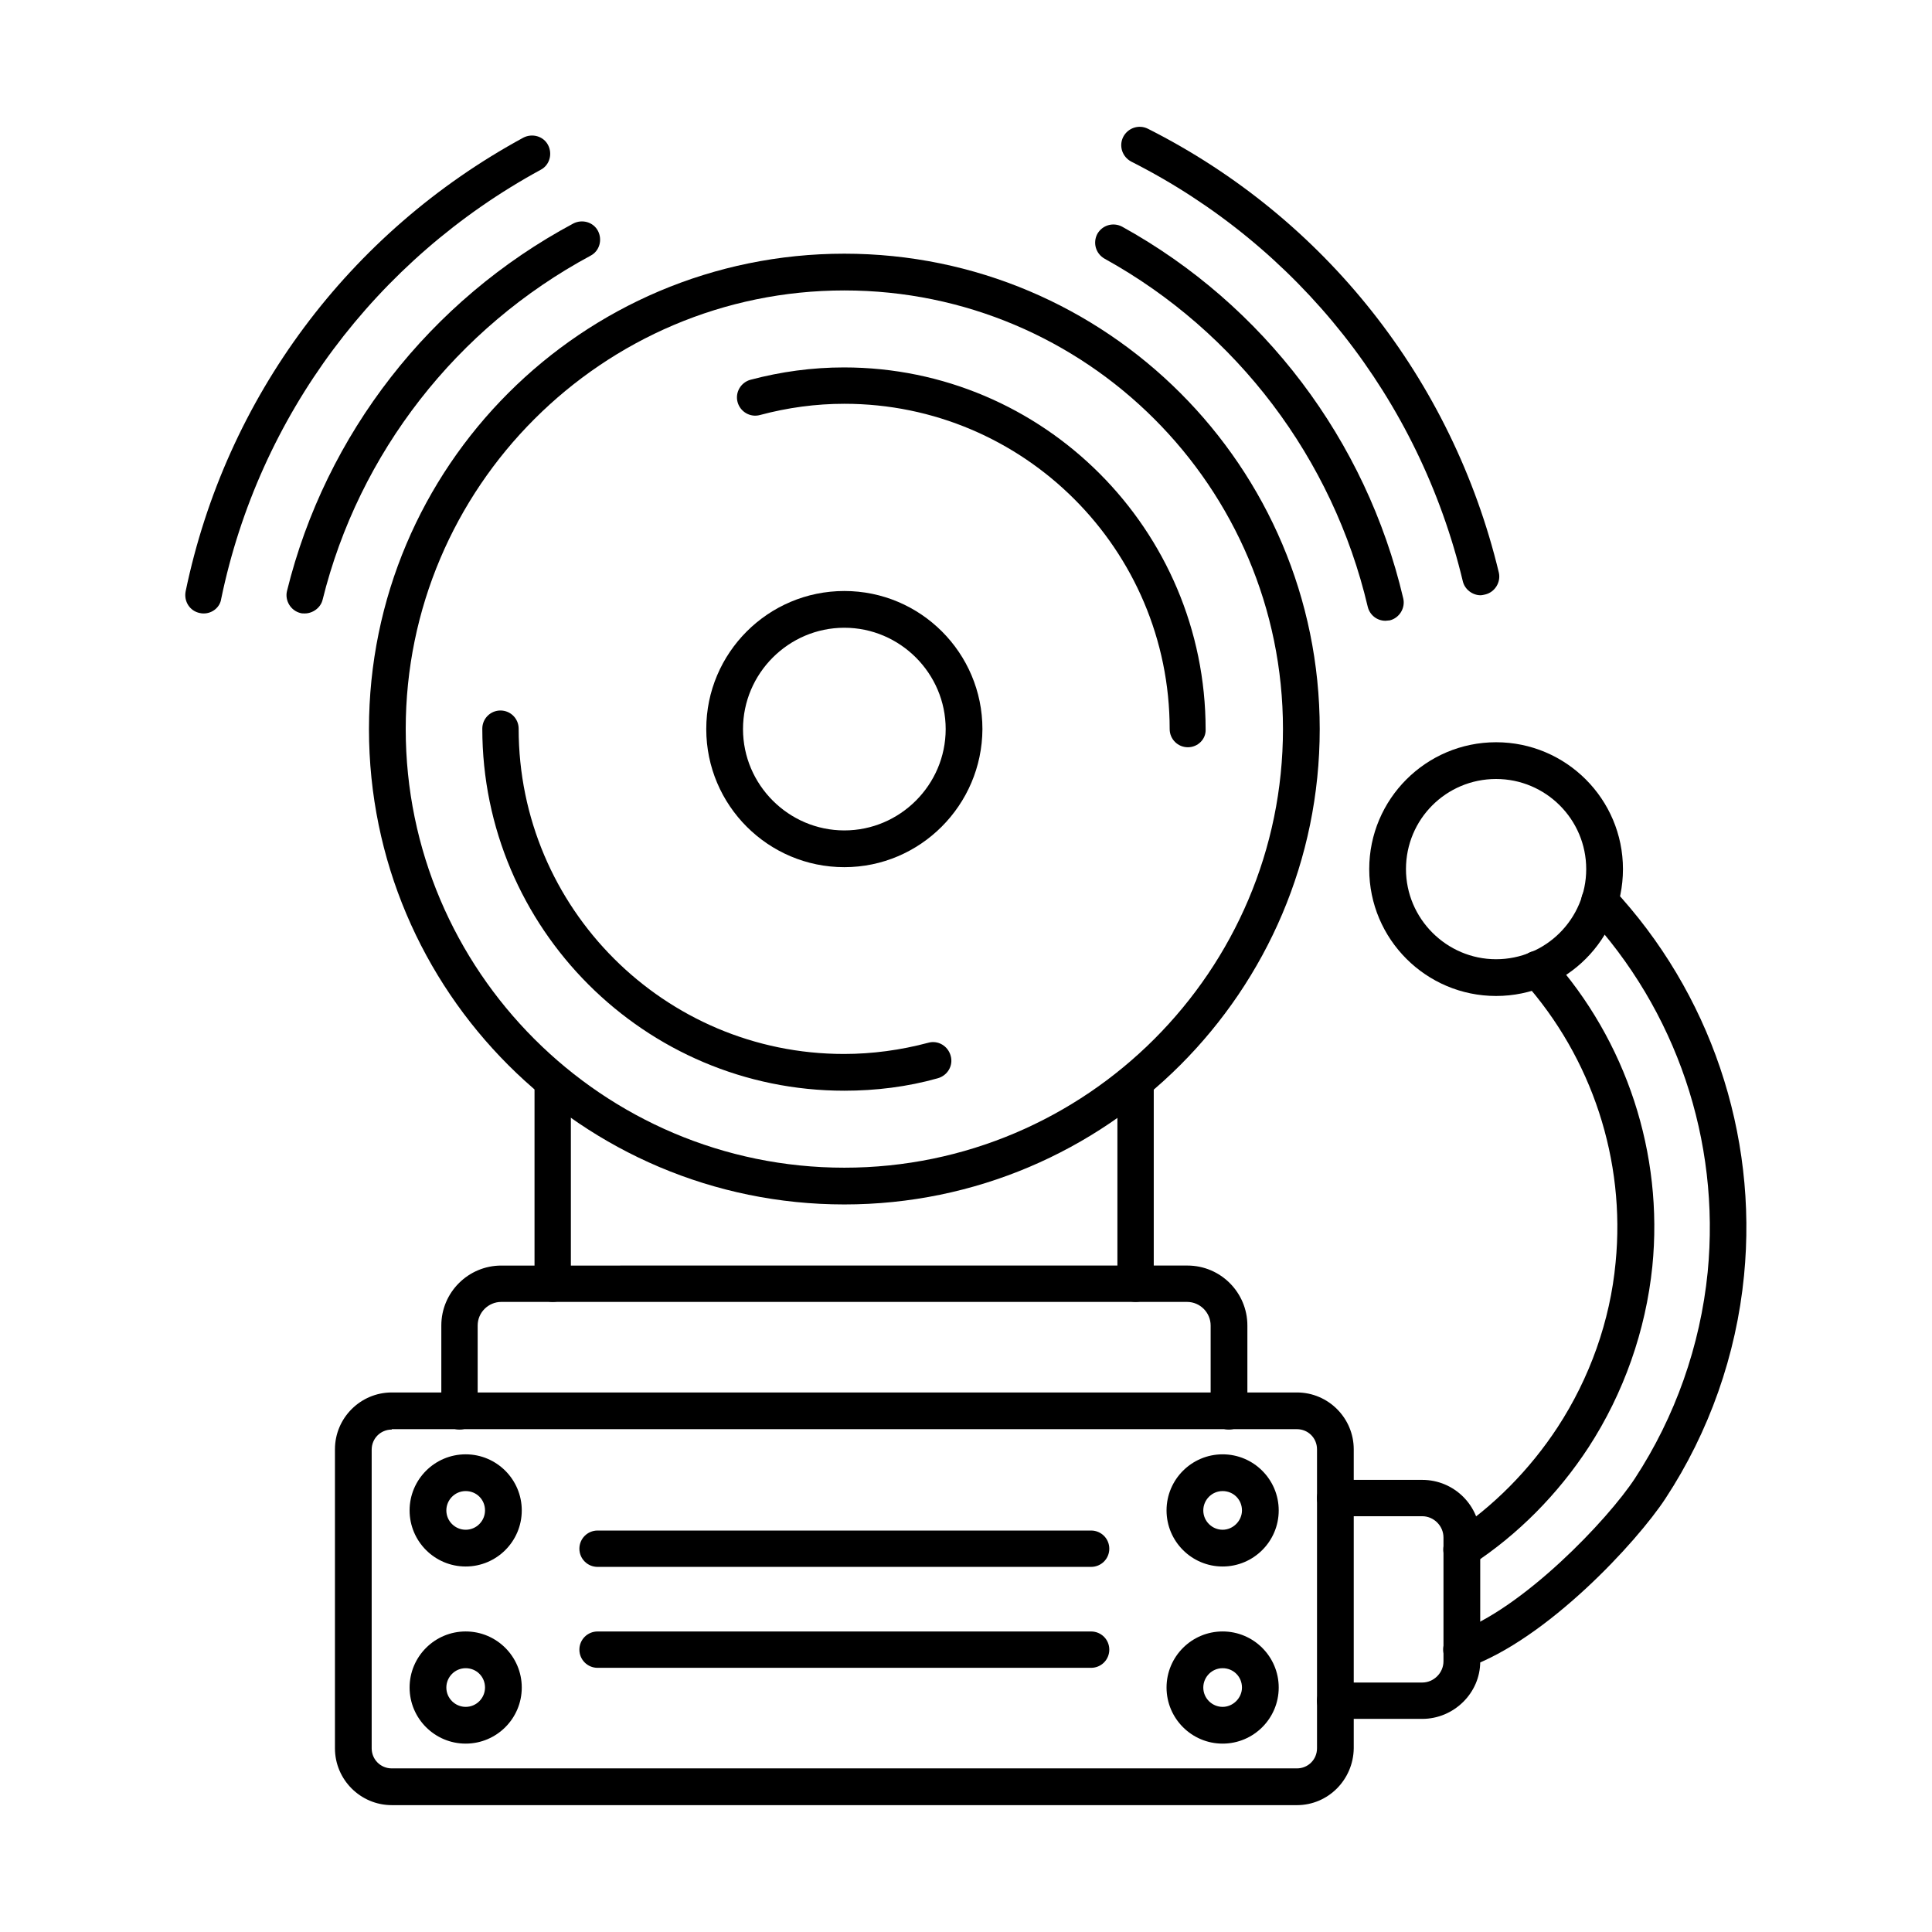
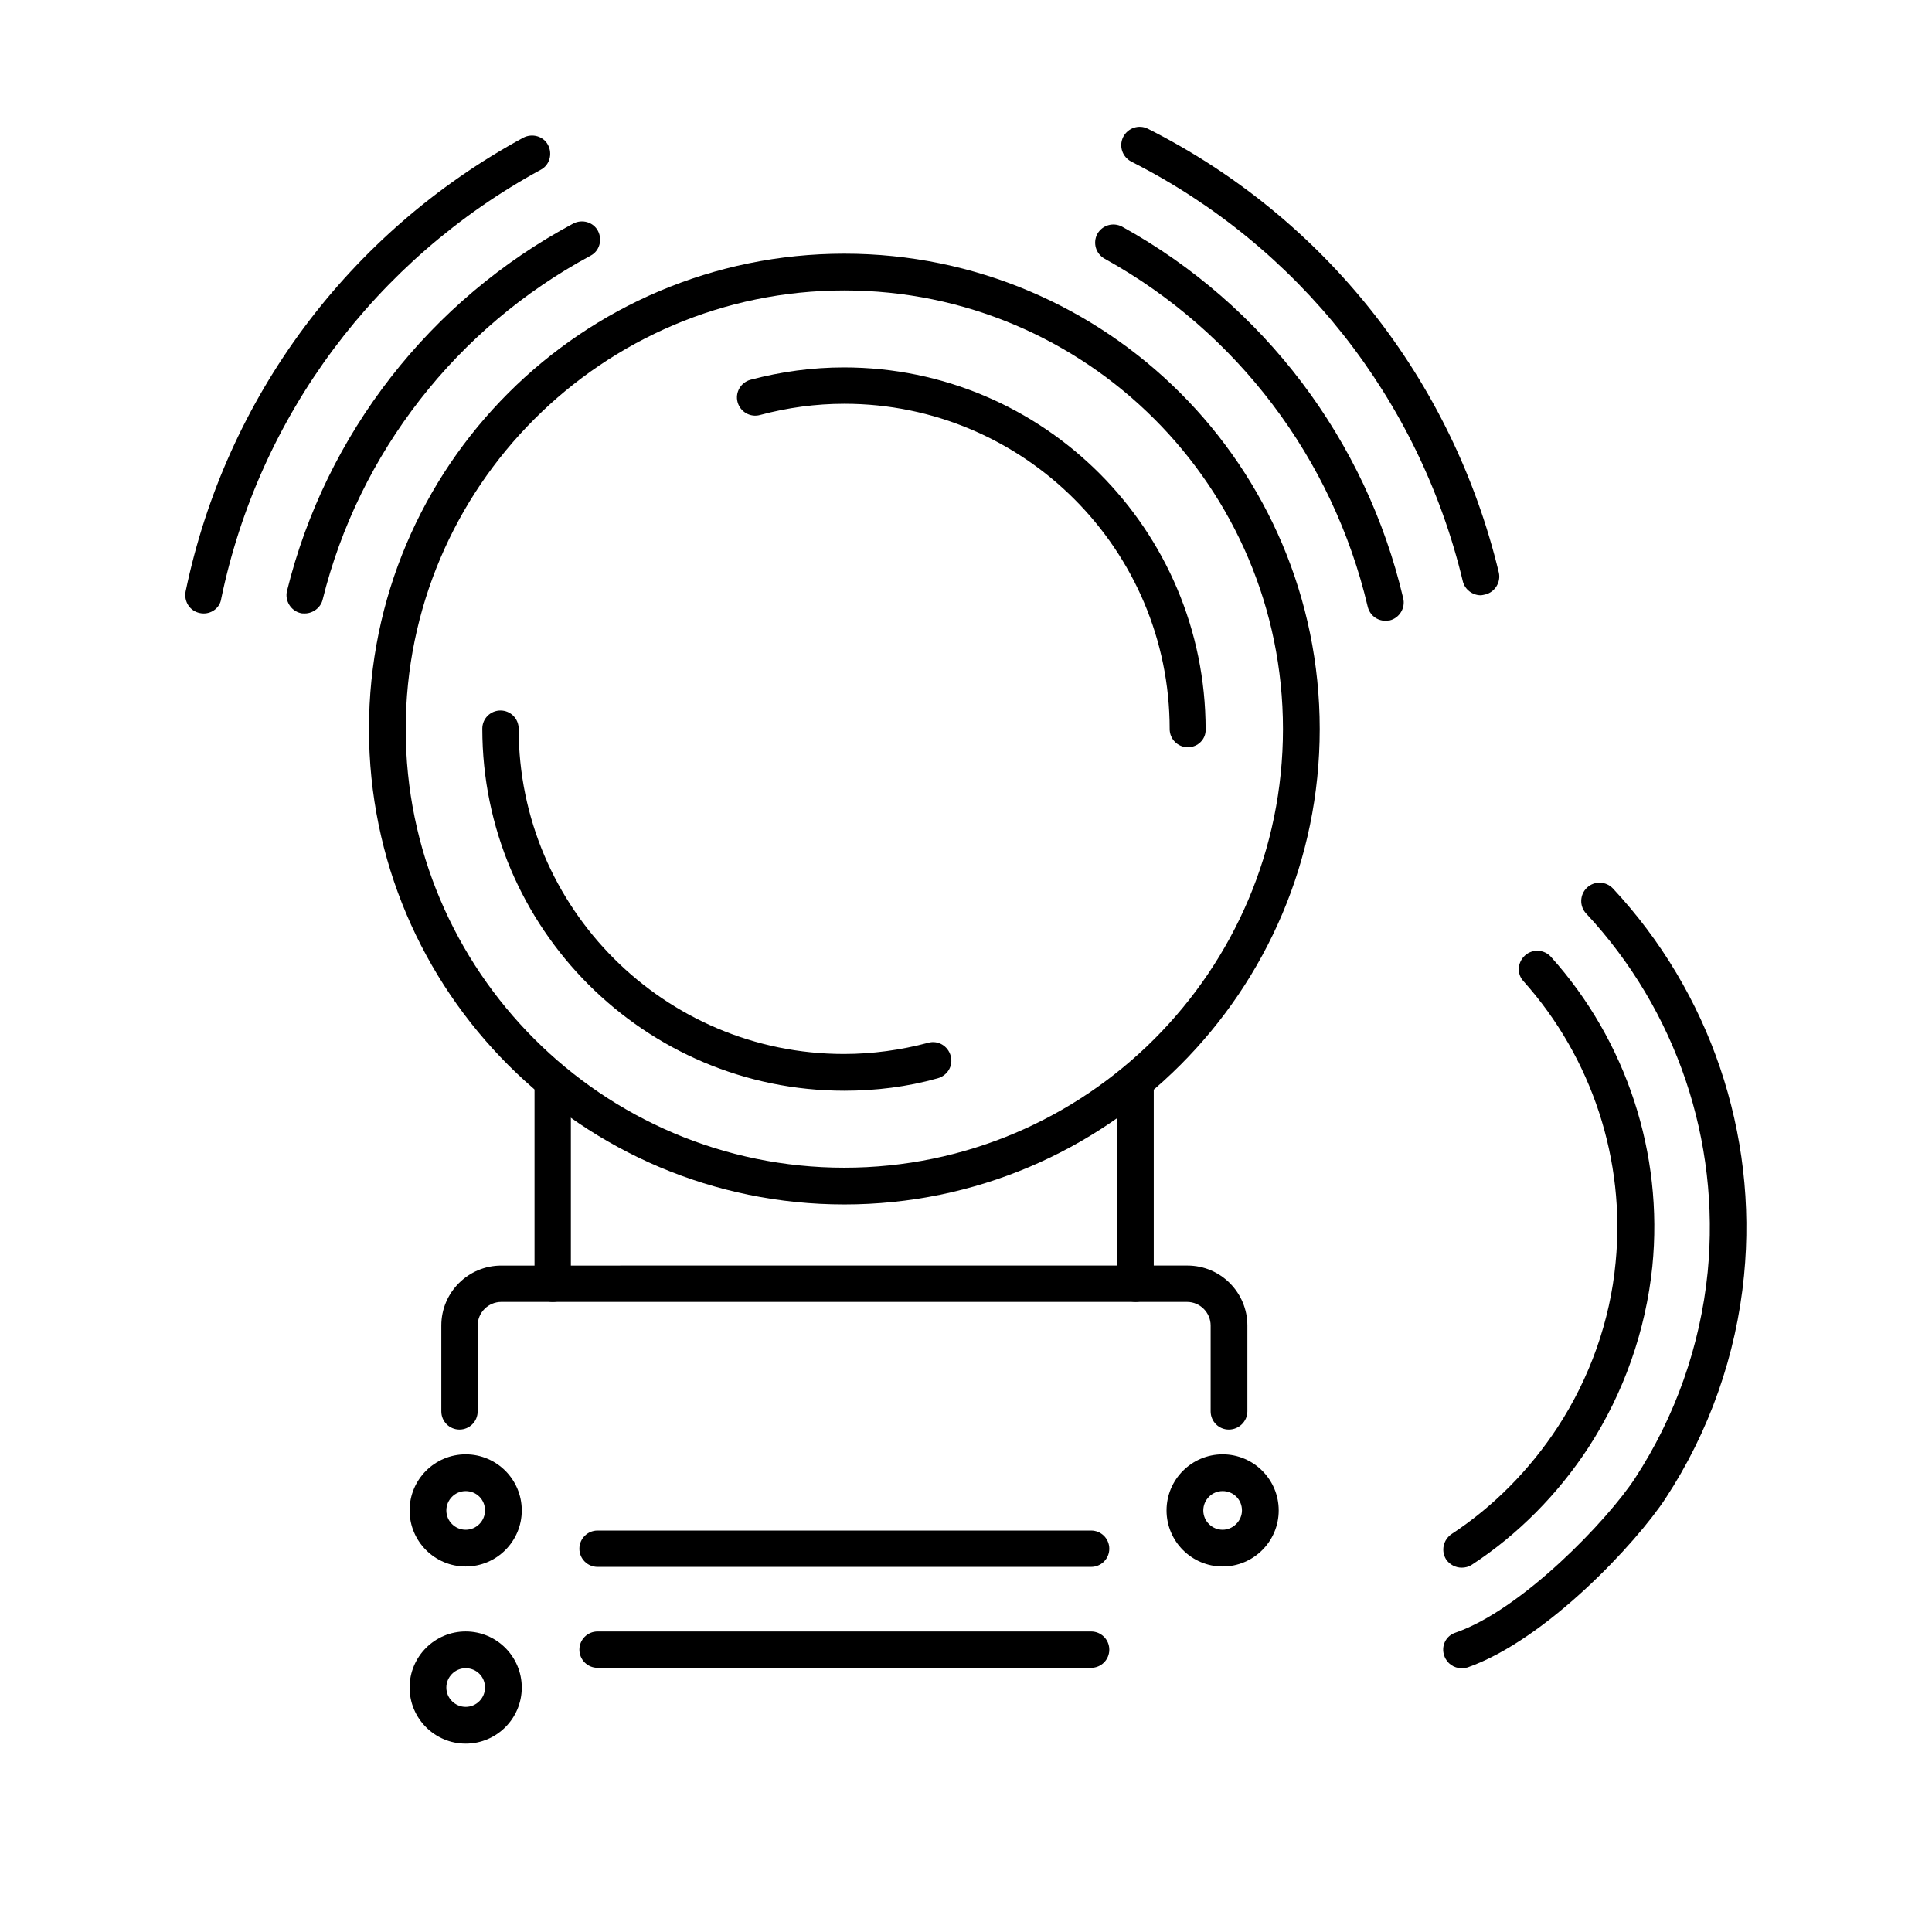
<svg xmlns="http://www.w3.org/2000/svg" fill="#000000" width="800px" height="800px" version="1.1" viewBox="144 144 512 512">
  <g>
-     <path d="m247.83 522.85c-2.973 0-5.332 2.359-5.332 5.332v79.129c0 2.973 2.359 5.332 5.332 5.332h239.86c2.973 0 5.332-2.359 5.332-5.332v-79.234c0-2.973-2.359-5.332-5.332-5.332h-239.86zm239.86 99.531h-239.86c-8.305 0-15.066-6.766-15.066-15.066v-79.234c0-8.305 6.766-15.066 15.066-15.066h239.86c8.305 0 15.066 6.766 15.066 15.066v79.23c-0.102 8.305-6.766 15.07-15.066 15.07z" />
    <path d="m469.65 522.85c-2.664 0-4.816-2.152-4.816-4.816v-22.758c0-3.383-2.769-6.254-6.254-6.254h-181.74c-3.383 0-6.254 2.769-6.254 6.254v22.758c0 2.664-2.152 4.816-4.816 4.816-2.664 0-4.816-2.152-4.816-4.816v-22.758c0-8.816 7.176-15.887 15.887-15.887l181.84-0.004c8.816 0 15.887 7.176 15.887 15.887v22.758c0 2.562-2.152 4.82-4.922 4.82z" />
    <path d="m290.47 489.02c-2.664 0-4.816-2.152-4.816-4.816v-53.609c0-2.664 2.152-4.816 4.816-4.816 2.664 0 4.816 2.152 4.816 4.816v53.609c0.105 2.664-2.051 4.816-4.816 4.816zm154.47 0c-2.664 0-4.816-2.152-4.816-4.816v-53.609c0-2.664 2.152-4.816 4.816-4.816 2.664 0 4.816 2.152 4.816 4.816v53.609c0.004 2.664-2.148 4.816-4.816 4.816z" />
    <path d="m367.76 220.97c-64.066 0-116.24 52.176-116.24 116.24 0 64.066 52.176 116.24 116.24 116.24 64.066 0 116.24-52.176 116.24-116.24 0-64.164-52.176-116.24-116.24-116.24zm0 242.22c-69.496 0-125.98-56.48-125.98-125.98s56.48-125.98 125.98-125.98c69.496 0 125.98 56.48 125.98 125.98s-56.582 125.98-125.98 125.98z" />
-     <path d="m367.76 310.36c-14.762 0-26.855 12.094-26.855 26.855 0 14.762 12.094 26.855 26.855 26.855s26.855-12.094 26.855-26.855c0-14.762-12.094-26.855-26.855-26.855zm0 63.449c-20.195 0-36.594-16.402-36.594-36.594 0-20.195 16.402-36.594 36.594-36.594 20.195 0 36.594 16.402 36.594 36.594-0.102 20.191-16.504 36.594-36.594 36.594z" />
    <path d="m458.79 342.03c-2.664 0-4.816-2.152-4.816-4.816 0-47.562-38.645-86.207-86.207-86.207-7.586 0-15.066 1.023-22.348 2.973-2.562 0.719-5.227-0.82-5.945-3.383s0.82-5.227 3.383-5.945c8.098-2.152 16.402-3.281 24.805-3.281 52.891 0 95.84 43.051 95.84 95.945 0.105 2.562-2.047 4.715-4.711 4.715z" />
    <path d="m367.76 433.05c-52.891 0-95.945-43.051-95.945-95.945 0-2.664 2.152-4.816 4.816-4.816 2.664 0 4.816 2.152 4.816 4.816 0 47.562 38.645 86.207 86.207 86.207 7.484 0 15.066-1.023 22.348-2.973 2.562-0.719 5.227 0.82 5.945 3.484 0.719 2.562-0.82 5.227-3.484 5.945-7.996 2.258-16.402 3.281-24.703 3.281z" />
    <path d="m511.16 308.51c-2.254 0-4.203-1.539-4.715-3.793-9.227-39.156-34.648-72.777-69.703-92.152-2.359-1.332-3.176-4.203-1.949-6.559 1.332-2.359 4.203-3.176 6.559-1.949 37.516 20.707 64.68 56.582 74.52 98.508 0.613 2.562-1.023 5.227-3.586 5.844-0.406 0-0.816 0.102-1.125 0.102z" />
    <path d="m536.38 301.75c-2.152 0-4.203-1.539-4.715-3.691-11.582-48.383-43.668-88.871-87.848-111.22-2.359-1.23-3.383-4.102-2.152-6.559 1.23-2.359 4.102-3.383 6.559-2.152 46.742 23.574 80.672 66.422 92.973 117.57 0.613 2.562-1.023 5.227-3.586 5.844-0.512 0.102-0.82 0.203-1.23 0.203z" />
    <path d="m224.77 306.57c-0.41 0-0.82 0-1.129-0.102-2.562-0.613-4.203-3.281-3.586-5.844 10.25-41.617 37.926-77.082 75.852-97.379 2.359-1.23 5.332-0.41 6.559 1.949 1.23 2.359 0.41 5.332-1.949 6.559-35.465 19.066-61.398 52.277-71.035 91.23-0.508 2.047-2.559 3.586-4.711 3.586z" />
    <path d="m198.01 306.57c-0.309 0-0.613 0-1.023-0.102-2.664-0.512-4.305-3.074-3.793-5.742 10.66-51.355 43.258-95.125 89.488-120.24 2.359-1.23 5.332-0.41 6.559 1.949 1.23 2.359 0.41 5.332-1.949 6.559-43.668 23.781-74.625 65.191-84.668 113.68-0.305 2.258-2.356 3.898-4.613 3.898z" />
    <path d="m267.41 539.15c-2.871 0-5.125 2.359-5.125 5.125 0 2.871 2.359 5.125 5.125 5.125 2.871 0 5.125-2.359 5.125-5.125 0-2.871-2.258-5.125-5.125-5.125zm0 19.988c-8.199 0-14.863-6.664-14.863-14.863 0-8.199 6.664-14.863 14.863-14.863 8.199 0 14.863 6.664 14.863 14.863 0 8.199-6.664 14.863-14.863 14.863z" />
    <path d="m267.41 586.09c-2.871 0-5.125 2.359-5.125 5.125 0 2.871 2.359 5.125 5.125 5.125 2.871 0 5.125-2.359 5.125-5.125 0-2.867-2.258-5.125-5.125-5.125zm0 19.988c-8.199 0-14.863-6.664-14.863-14.863s6.664-14.863 14.863-14.863c8.199 0 14.863 6.664 14.863 14.863 0 8.203-6.664 14.863-14.863 14.863z" />
    <path d="m468.01 539.15c-2.871 0-5.125 2.359-5.125 5.125 0 2.871 2.359 5.125 5.125 5.125 2.769 0 5.125-2.359 5.125-5.125 0-2.871-2.258-5.125-5.125-5.125zm0 19.988c-8.199 0-14.863-6.664-14.863-14.863 0-8.199 6.664-14.863 14.863-14.863s14.863 6.664 14.863 14.863c0 8.199-6.664 14.863-14.863 14.863z" />
-     <path d="m468.01 586.09c-2.871 0-5.125 2.359-5.125 5.125 0 2.871 2.359 5.125 5.125 5.125 2.769 0 5.125-2.359 5.125-5.125 0-2.867-2.258-5.125-5.125-5.125zm0 19.988c-8.199 0-14.863-6.664-14.863-14.863s6.664-14.863 14.863-14.863 14.863 6.664 14.863 14.863c0 8.203-6.664 14.863-14.863 14.863z" />
    <path d="m433.16 559.24h-130.8c-2.664 0-4.816-2.152-4.816-4.816s2.152-4.816 4.816-4.816h130.8c2.664 0 4.816 2.152 4.816 4.816s-2.152 4.816-4.816 4.816z" />
    <path d="m433.16 585.99h-130.8c-2.664 0-4.816-2.152-4.816-4.816 0-2.664 2.152-4.816 4.816-4.816h130.8c2.664 0 4.816 2.152 4.816 4.816 0 2.664-2.152 4.816-4.816 4.816z" />
-     <path d="m520.9 599.52h-23.062c-2.664 0-4.816-2.152-4.816-4.816 0-2.664 2.152-4.816 4.816-4.816h23.062c3.074 0 5.637-2.562 5.637-5.637v-32.801c0-3.074-2.562-5.637-5.637-5.637h-23.062c-2.664 0-4.816-2.152-4.816-4.816s2.152-4.816 4.816-4.816h23.062c8.508 0 15.375 6.867 15.375 15.375v32.801c0 8.297-6.969 15.164-15.375 15.164z" />
    <path d="m531.36 559.45c-1.641 0-3.176-0.82-4.102-2.152-1.434-2.254-0.82-5.227 1.434-6.766 10.969-7.176 20.707-17.016 28.086-28.293 8.508-13.02 13.941-28.188 15.375-43.668 2.664-27.062-6.254-54.227-24.395-74.52-1.844-1.949-1.641-5.023 0.41-6.867 1.949-1.742 5.023-1.641 6.867 0.41 19.988 22.242 29.828 52.176 26.855 82.004-1.742 17.016-7.586 33.621-16.914 47.973-8.098 12.402-18.758 23.164-30.855 31.059-0.918 0.613-1.84 0.82-2.762 0.82zm0 26.648c-2.051 0-3.894-1.23-4.613-3.281-0.922-2.562 0.41-5.332 2.973-6.148 17.734-6.148 40.387-29.93 47.562-40.898 10.66-16.297 17.324-35.16 19.27-54.637 3.383-34.852-8.305-69.395-32.188-95.023-1.844-1.949-1.742-5.023 0.203-6.867 1.949-1.844 5.023-1.742 6.867 0.203 25.73 27.574 38.438 64.988 34.75 102.61-2.051 21.012-9.227 41.41-20.809 59.043-7.586 11.582-31.469 37.414-52.48 44.793-0.41 0.109-1.023 0.211-1.535 0.211z" />
-     <path d="m540.48 350.44c-13.223 0-23.883 10.66-23.883 23.883 0 13.121 10.762 23.883 23.883 23.883 13.121 0 23.883-10.66 23.883-23.883 0-13.223-10.762-23.883-23.883-23.883zm0 57.504c-18.555 0-33.621-15.066-33.621-33.621 0-18.555 15.066-33.621 33.621-33.621 18.555 0 33.621 15.066 33.621 33.621 0 18.555-15.066 33.621-33.621 33.621z" />
  </g>
</svg>